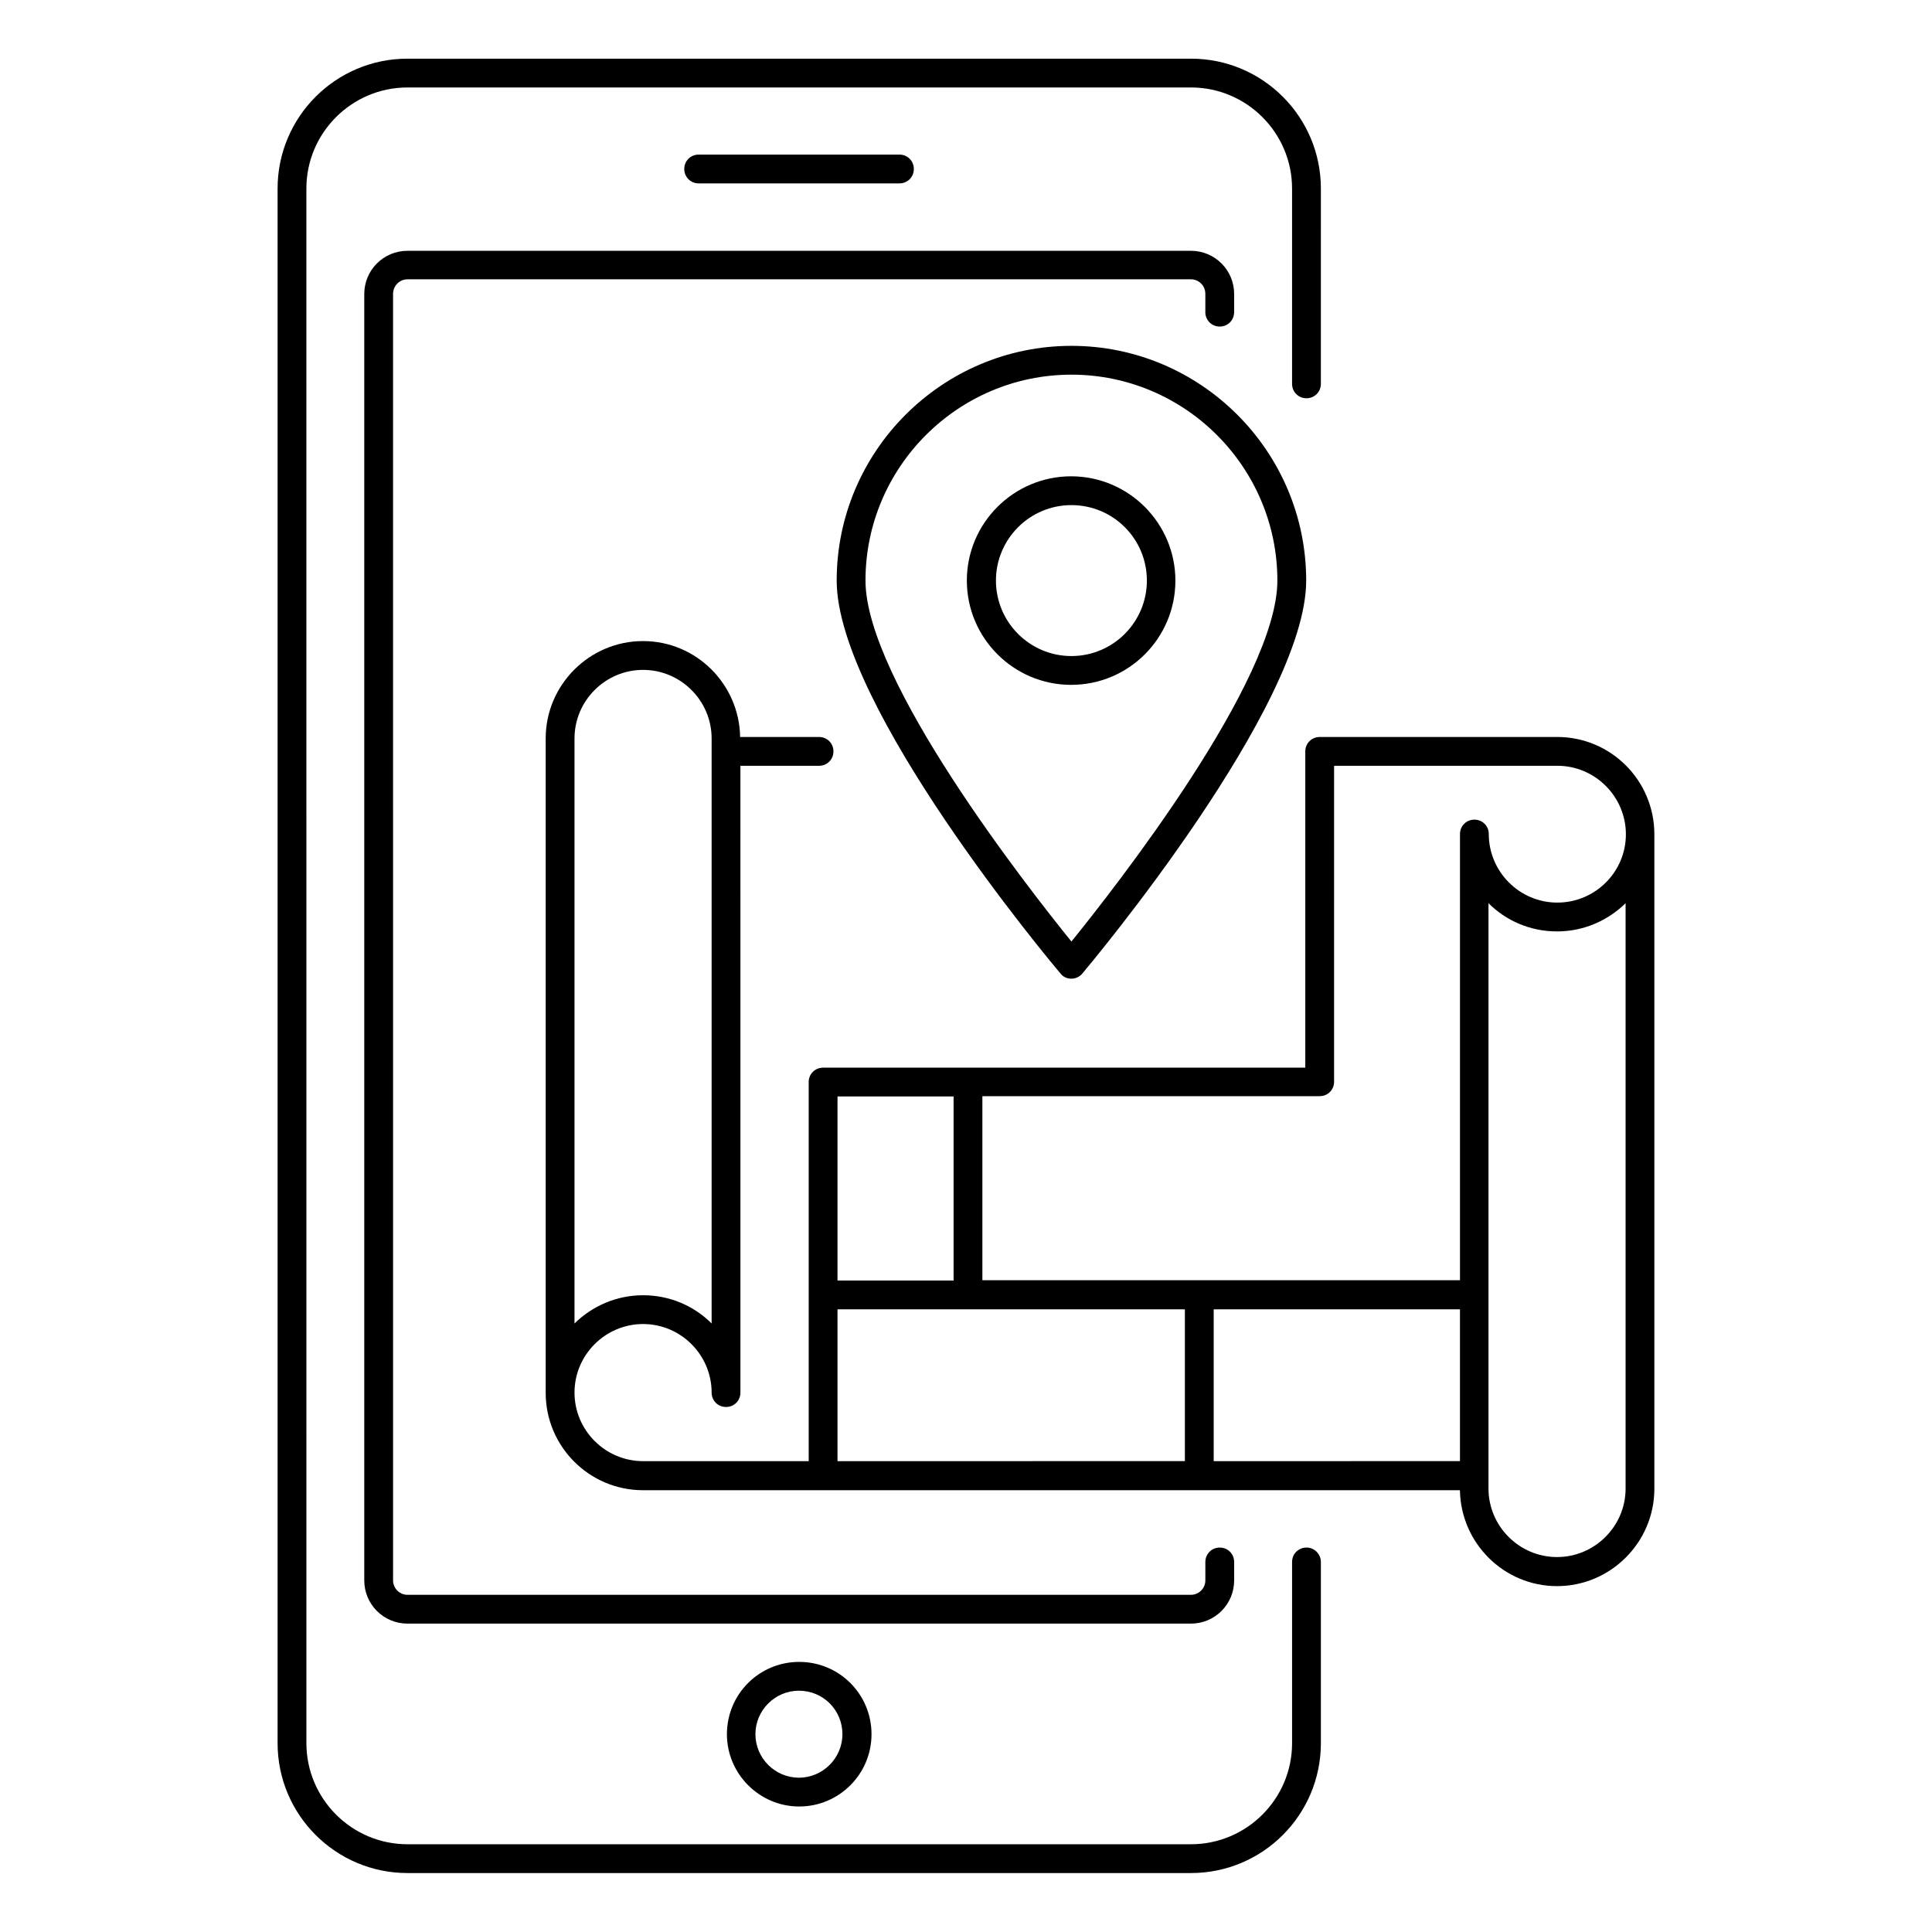
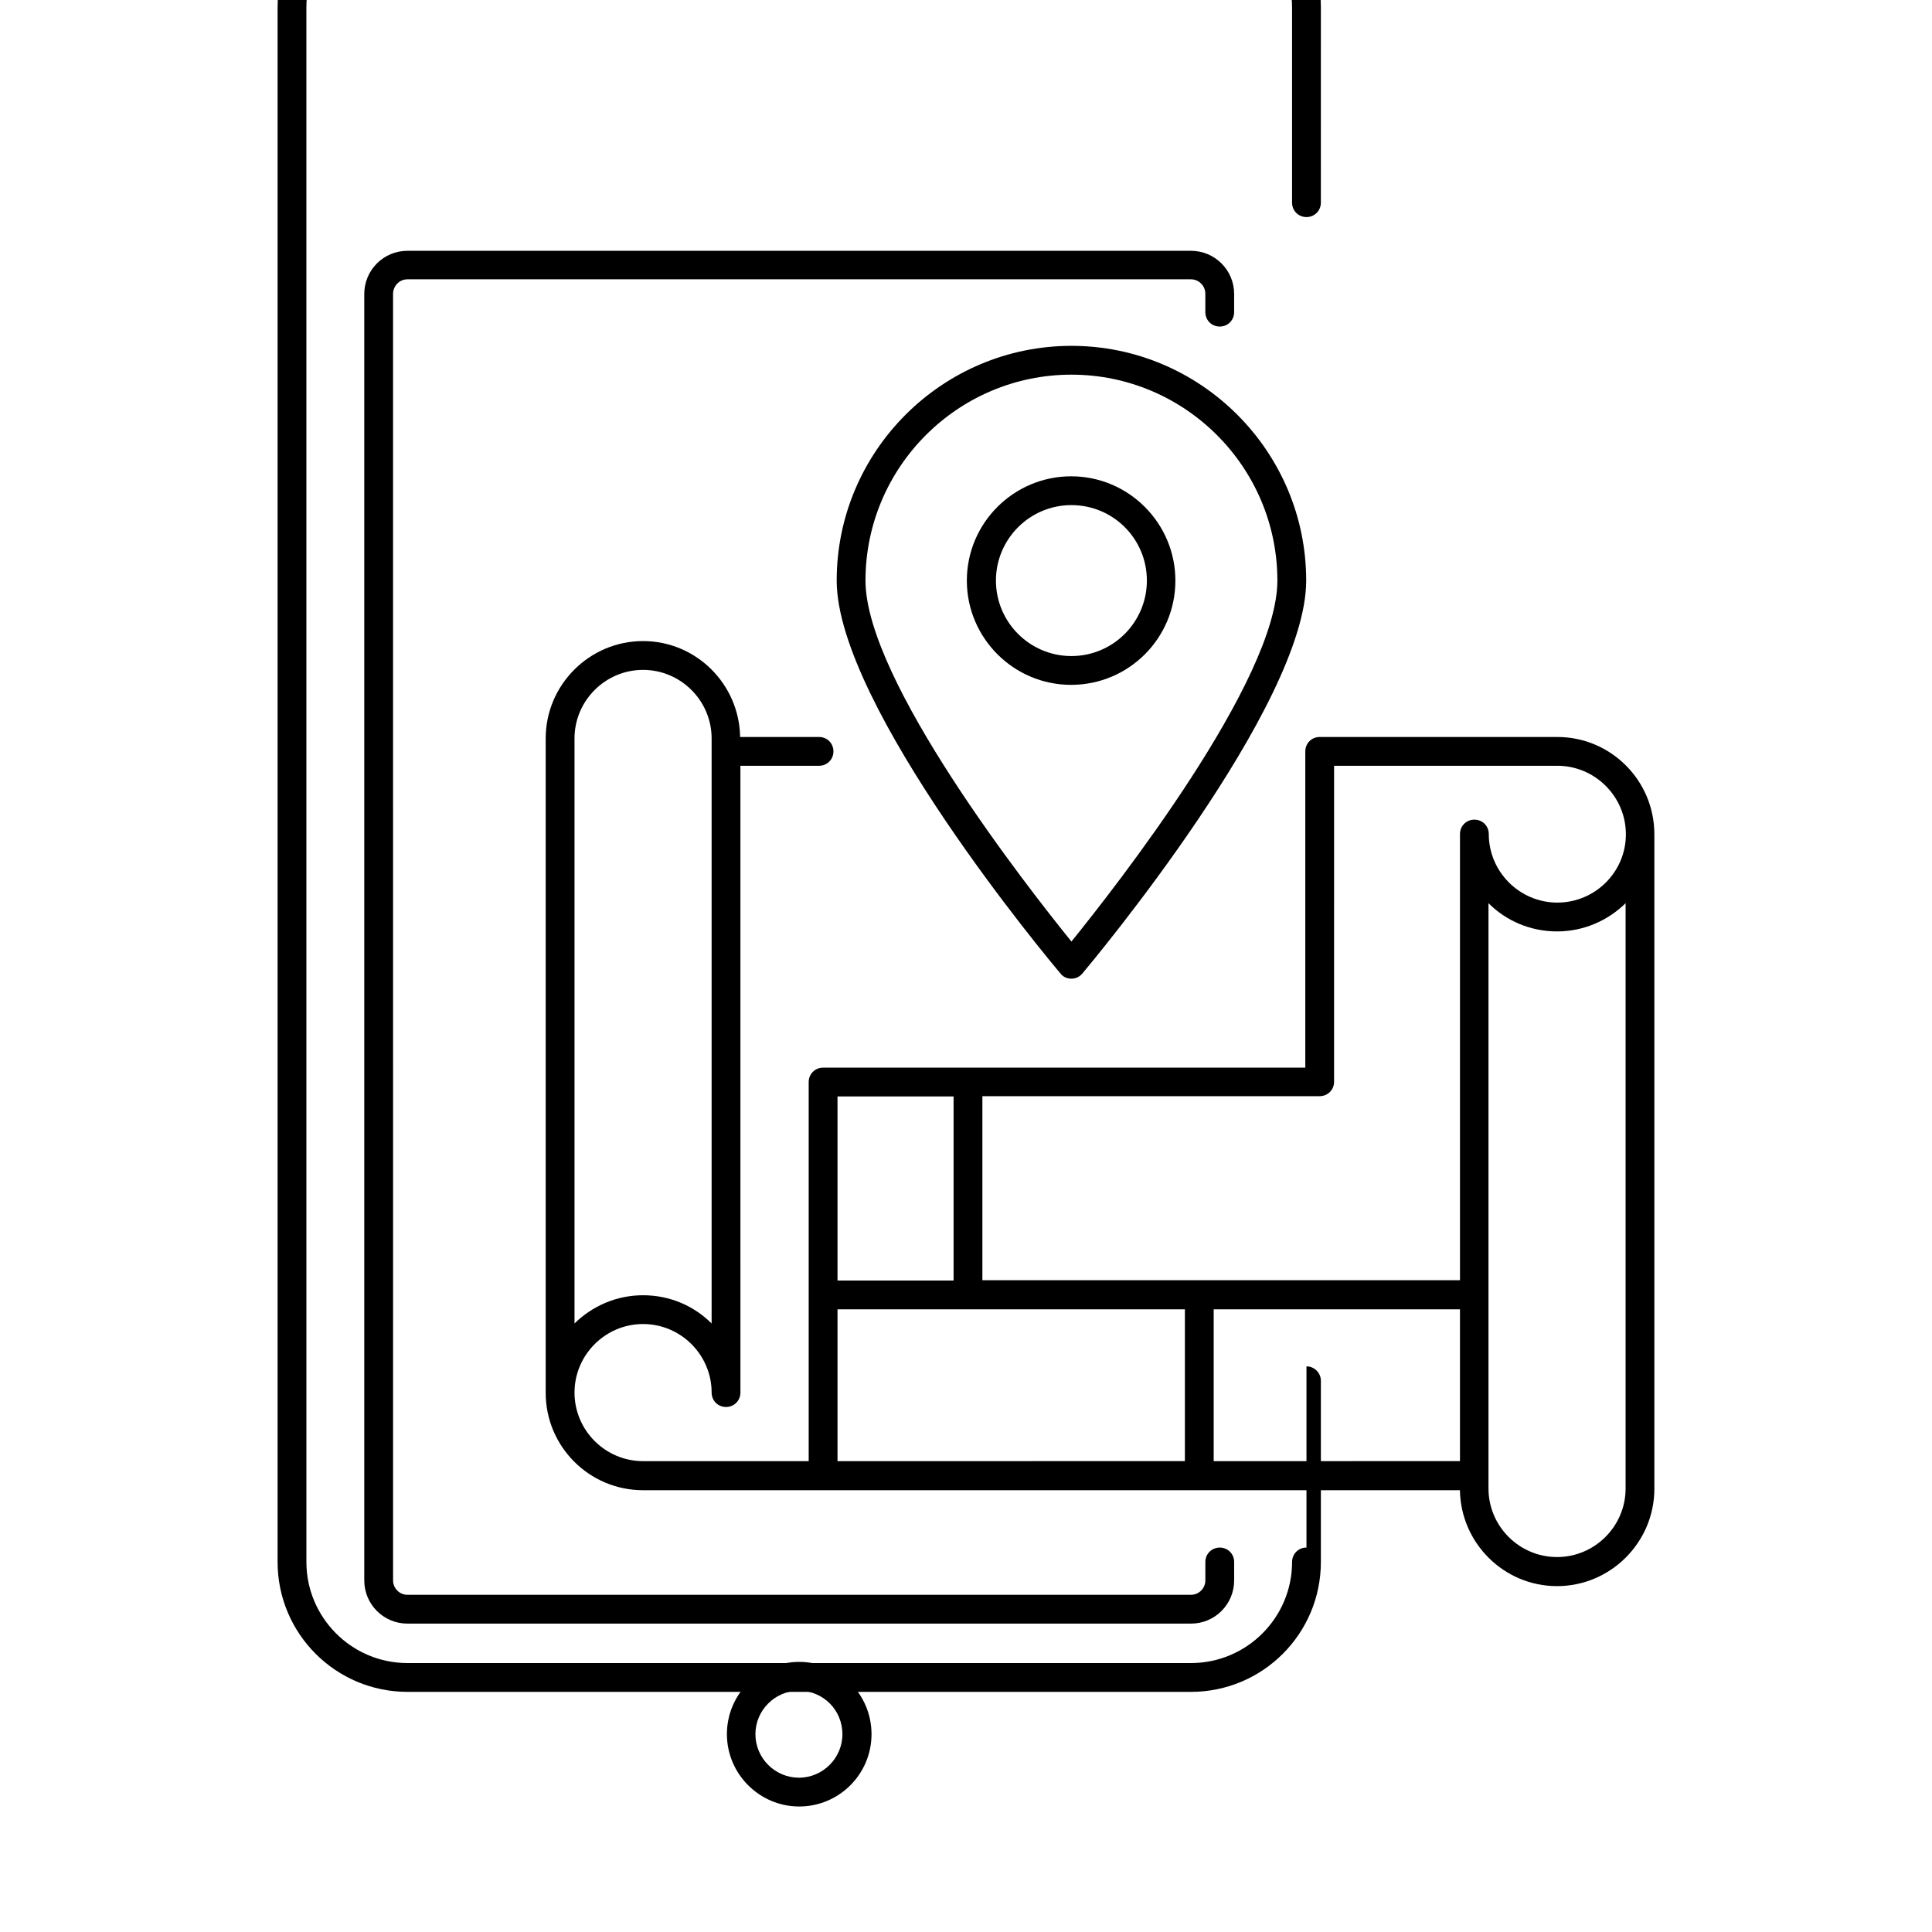
<svg xmlns="http://www.w3.org/2000/svg" fill="#000000" width="800px" height="800px" version="1.1" viewBox="144 144 512 512">
  <g>
-     <path d="m382.36 192.6c2.137 0 3.816-1.68 3.816-3.816s-1.68-3.816-3.816-3.816h-53.207c-2.137 0-3.816 1.68-3.816 3.816s1.68 3.816 3.816 3.816z" />
    <path d="m336.64 603.58c0 10.535 8.625 19.16 19.16 19.16 10.535 0 19.16-8.551 19.16-19.16s-8.551-19.16-19.16-19.16-19.16 8.551-19.16 19.16zm30.609 0c0 6.336-5.191 11.527-11.527 11.527-6.336 0-11.527-5.191-11.527-11.527 0-6.336 5.191-11.527 11.527-11.527 6.414 0.004 11.527 5.117 11.527 11.527z" />
    <path d="m455.49 297.86c0-15.191-12.367-27.633-27.633-27.633-15.191 0-27.633 12.367-27.633 27.633 0 15.191 12.367 27.633 27.633 27.633 15.27 0 27.633-12.367 27.633-27.633zm-47.555 0c0-10.992 8.93-20 20-20s20 8.93 20 20c0 10.992-8.93 20-20 20s-20-9.008-20-20z" />
    <path d="m427.94 403.36c1.145 0 2.215-0.535 2.902-1.375 2.441-2.902 59.312-70.914 59.312-104.12 0-34.273-27.938-62.211-62.211-62.211-34.273 0-62.211 27.938-62.211 62.211 0 33.281 56.871 101.3 59.312 104.12 0.68 0.918 1.75 1.375 2.894 1.375zm0-160.07c30.074 0 54.578 24.504 54.578 54.578 0 26.488-42.898 81.219-54.578 95.648-11.68-14.426-54.578-69.234-54.578-95.648 0-30.078 24.5-54.578 54.578-54.578z" />
-     <path d="m490.23 554.12c-2.137 0-3.816 1.68-3.816 3.816v48.016c0 14.809-12.062 26.793-26.793 26.793h-207.63c-14.809 0-26.793-12.062-26.793-26.793l-0.004-411.98c0-14.809 12.062-26.793 26.793-26.793h207.63c14.809 0 26.793 12.062 26.793 26.793v51.754c0 2.137 1.68 3.816 3.816 3.816 2.137 0 3.816-1.68 3.816-3.816l0.004-51.754c0-19.008-15.418-34.426-34.426-34.426h-207.63c-19.008 0-34.426 15.418-34.426 34.426v411.98c0 19.008 15.418 34.426 34.426 34.426h207.63c19.008 0 34.426-15.418 34.426-34.426v-48.016c0-2.062-1.68-3.82-3.816-3.82z" />
+     <path d="m490.23 554.12c-2.137 0-3.816 1.68-3.816 3.816c0 14.809-12.062 26.793-26.793 26.793h-207.63c-14.809 0-26.793-12.062-26.793-26.793l-0.004-411.98c0-14.809 12.062-26.793 26.793-26.793h207.63c14.809 0 26.793 12.062 26.793 26.793v51.754c0 2.137 1.68 3.816 3.816 3.816 2.137 0 3.816-1.68 3.816-3.816l0.004-51.754c0-19.008-15.418-34.426-34.426-34.426h-207.63c-19.008 0-34.426 15.418-34.426 34.426v411.98c0 19.008 15.418 34.426 34.426 34.426h207.63c19.008 0 34.426-15.418 34.426-34.426v-48.016c0-2.062-1.68-3.82-3.816-3.82z" />
    <path d="m251.98 218.02h207.63c2.137 0 3.816 1.754 3.816 3.816v4.887c0 2.137 1.68 3.816 3.816 3.816 2.137 0 3.816-1.68 3.816-3.816l0.004-4.809c0-6.336-5.113-11.449-11.449-11.449h-207.63c-6.336 0-11.449 5.113-11.449 11.449v340.91c0 6.336 5.113 11.449 11.449 11.449h207.63c6.336 0 11.449-5.113 11.449-11.449v-4.887c0-2.137-1.68-3.816-3.816-3.816s-3.816 1.68-3.816 3.816v4.887c0 2.137-1.754 3.816-3.816 3.816h-207.63c-2.137 0-3.816-1.754-3.816-3.816l-0.004-340.91c0-2.137 1.68-3.894 3.816-3.894z" />
    <path d="m556.71 339.31h-62.977c-2.137 0-3.816 1.68-3.816 3.816v83.816h-127.79c-2.137 0-3.816 1.68-3.816 3.816v100.46h-43.891c-10 0-18.168-8.168-18.168-18.168s8.168-18.168 18.168-18.168 18.168 8.168 18.168 18.168c0 2.137 1.68 3.816 3.816 3.816 2.137 0 3.816-1.68 3.816-3.816l-0.004-166.11h20.84c2.137 0 3.816-1.68 3.816-3.816 0-2.137-1.68-3.816-3.816-3.816h-20.914c-0.23-14.047-11.68-25.418-25.727-25.418-14.199 0-25.801 11.602-25.801 25.801v173.43c0 14.199 11.527 25.801 25.801 25.801h216.48c0.23 14.047 11.68 25.418 25.727 25.418 14.199 0 25.801-11.602 25.801-25.801v-173.43c0-14.273-11.527-25.801-25.723-25.801zm-260.46 0.383c0-10 8.168-18.168 18.168-18.168s18.168 8.168 18.168 18.168v155.04c-4.656-4.656-11.07-7.481-18.168-7.481-7.098 0-13.512 2.902-18.168 7.481zm100.46 94.883v48.777h-30.762v-48.777zm-30.762 56.41h92.059v40.227l-92.059 0.004zm164.96 0v40.227l-65.27 0.004v-40.227zm43.891 47.48c0 10-8.168 18.168-18.168 18.168s-18.168-8.168-18.168-18.168v-155.11c4.656 4.656 11.07 7.481 18.168 7.481 7.098 0 13.512-2.902 18.168-7.481zm-18.09-155.27c-10 0-18.168-8.168-18.168-18.168 0-2.137-1.68-3.816-3.816-3.816s-3.816 1.68-3.816 3.816v118.24l-126.57 0.004v-48.777h89.387c2.137 0 3.816-1.68 3.816-3.816l0.004-83.742h59.16c10 0 18.168 8.168 18.168 18.168s-8.168 18.09-18.168 18.09z" />
  </g>
</svg>